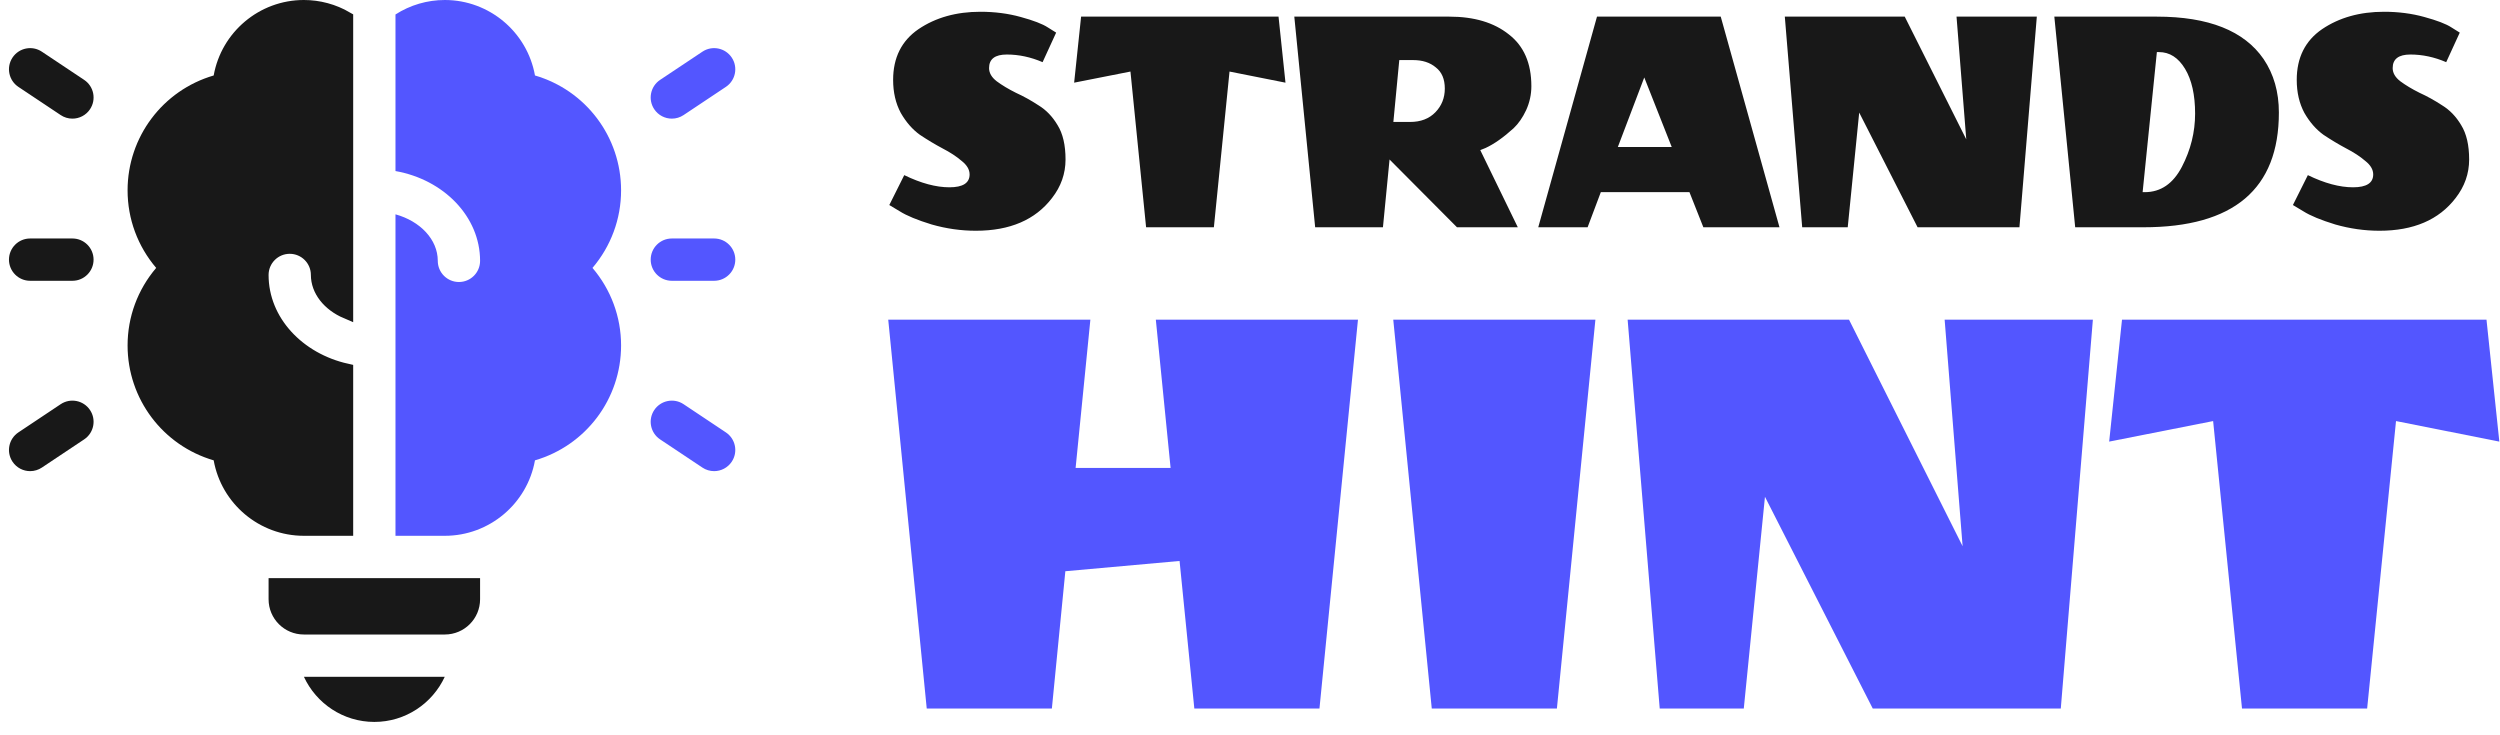
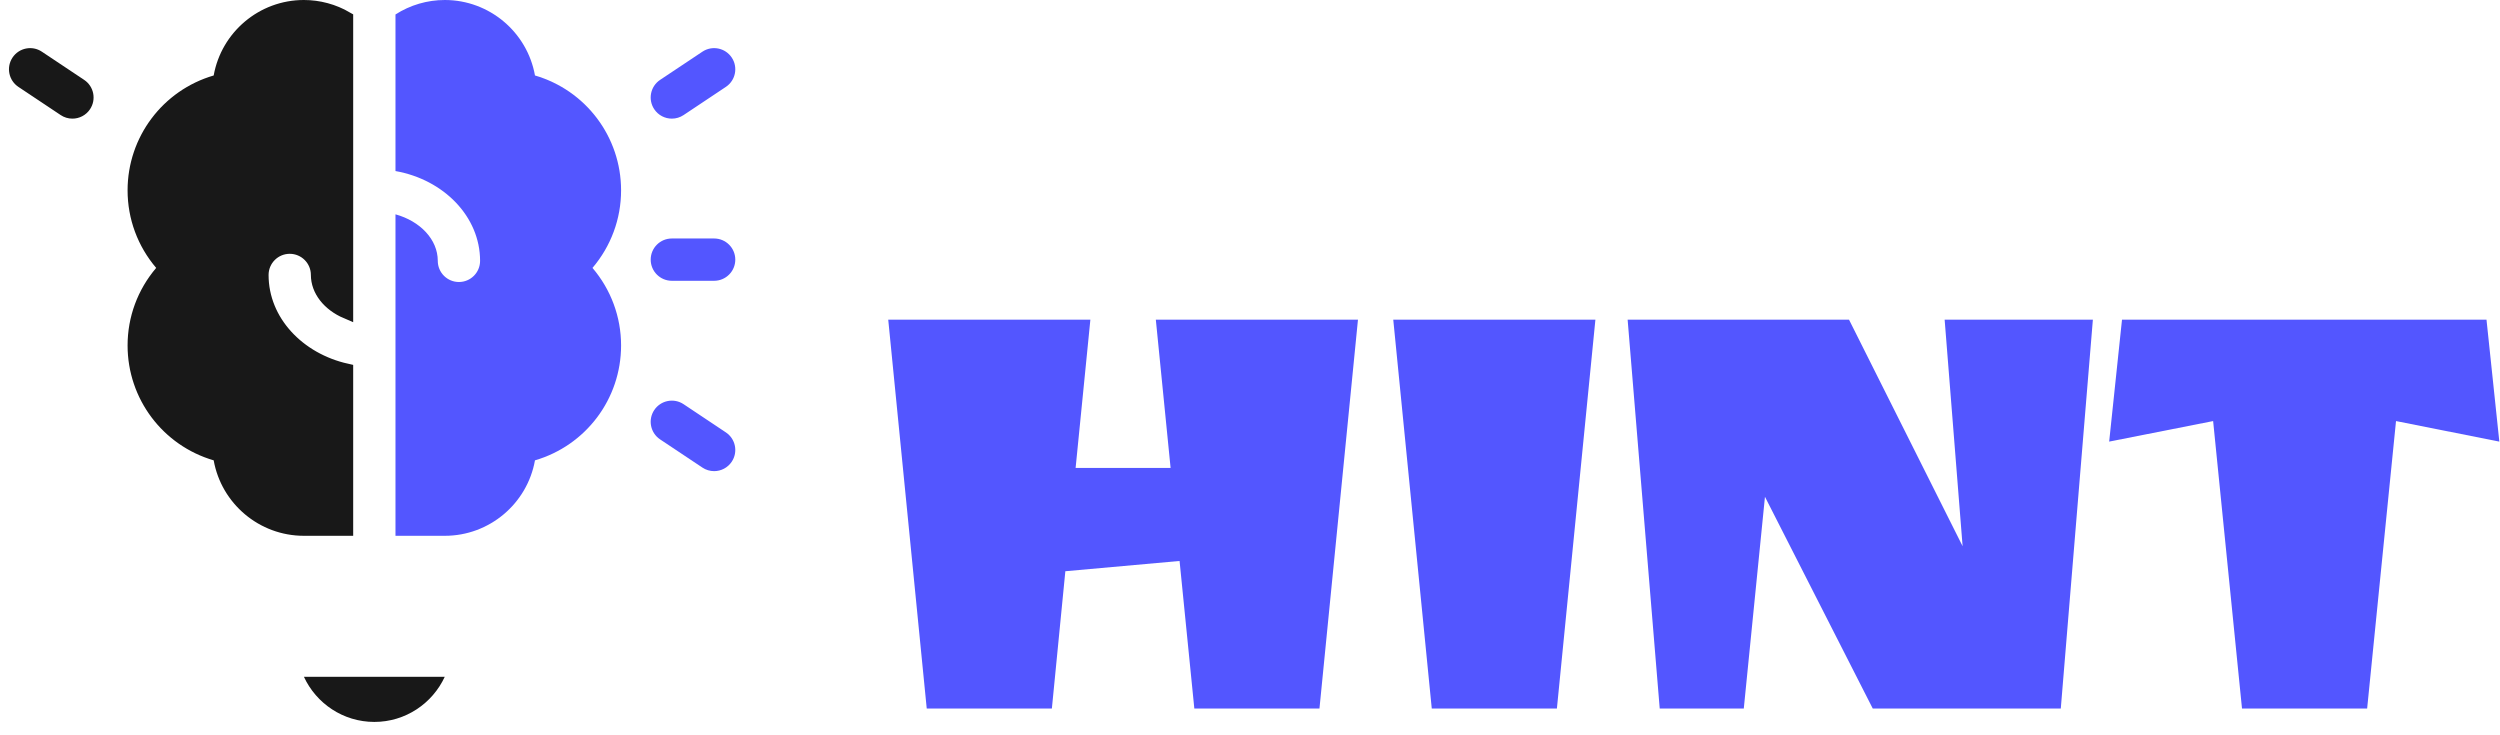
<svg xmlns="http://www.w3.org/2000/svg" width="187" height="55" viewBox="0 0 187 55" fill="none">
-   <path d="M77.674 7.874C78.246 8.221 78.723 8.715 79.104 9.356C79.503 9.997 79.702 10.855 79.702 11.93C79.702 12.987 79.364 13.949 78.688 14.816C77.44 16.445 75.542 17.26 72.994 17.26C71.885 17.26 70.784 17.104 69.692 16.792C68.617 16.463 67.82 16.133 67.3 15.804L66.52 15.336L67.638 13.1C68.886 13.707 70.013 14.01 71.018 14.01C72.023 14.01 72.526 13.689 72.526 13.048C72.526 12.684 72.327 12.346 71.928 12.034C71.547 11.705 71.07 11.393 70.498 11.098C69.943 10.803 69.38 10.465 68.808 10.084C68.253 9.685 67.777 9.139 67.378 8.446C66.997 7.735 66.806 6.912 66.806 5.976C66.806 4.312 67.439 3.047 68.704 2.18C69.987 1.313 71.529 0.88 73.332 0.88C74.407 0.88 75.412 1.01 76.348 1.27C77.301 1.53 77.977 1.79 78.376 2.05L79 2.44L77.986 4.65C77.102 4.269 76.209 4.078 75.308 4.078C74.424 4.078 73.982 4.416 73.982 5.092C73.982 5.456 74.173 5.785 74.554 6.08C74.953 6.375 75.429 6.661 75.984 6.938C76.556 7.198 77.119 7.51 77.674 7.874ZM95.634 1.244L96.154 6.184L91.968 5.352L90.798 17H85.728L84.558 5.352L80.346 6.184L80.866 1.244H95.634ZM105.472 9.122C106.269 9.122 106.902 8.879 107.37 8.394C107.838 7.909 108.072 7.319 108.072 6.626C108.072 5.915 107.847 5.387 107.396 5.04C106.963 4.676 106.399 4.494 105.706 4.494H104.666L104.224 9.122H105.472ZM108.41 1.244C110.265 1.244 111.747 1.686 112.856 2.57C113.983 3.437 114.546 4.728 114.546 6.444C114.546 7.068 114.416 7.666 114.156 8.238C113.896 8.793 113.584 9.243 113.22 9.59C112.457 10.283 111.755 10.777 111.114 11.072L110.724 11.228L113.532 17H108.982L103.938 11.93L103.444 17H98.374L96.814 1.244H108.41ZM127.411 17L126.371 14.374H119.741L118.753 17H115.061L119.455 1.244H128.711L133.105 17H127.411ZM125.045 10.994L122.991 5.794L121.015 10.994H125.045ZM142.474 1.244L147.076 10.422L146.348 1.244H152.354L151.054 17H143.436L139.068 8.42L138.21 17H134.804L133.504 1.244H142.474ZM160.424 14.374C161.62 14.374 162.547 13.741 163.206 12.476C163.864 11.211 164.194 9.885 164.194 8.498C164.194 7.094 163.942 5.976 163.44 5.144C162.937 4.312 162.287 3.896 161.49 3.896H161.334L160.268 14.374H160.424ZM160.32 17H155.224L153.664 1.244H161.334C165.199 1.244 167.86 2.301 169.316 4.416C170.078 5.543 170.46 6.877 170.46 8.42C170.46 14.14 167.08 17 160.32 17ZM182.664 7.874C183.236 8.221 183.713 8.715 184.094 9.356C184.493 9.997 184.692 10.855 184.692 11.93C184.692 12.987 184.354 13.949 183.678 14.816C182.43 16.445 180.532 17.26 177.984 17.26C176.875 17.26 175.774 17.104 174.682 16.792C173.608 16.463 172.81 16.133 172.29 15.804L171.51 15.336L172.628 13.1C173.876 13.707 175.003 14.01 176.008 14.01C177.014 14.01 177.516 13.689 177.516 13.048C177.516 12.684 177.317 12.346 176.918 12.034C176.537 11.705 176.06 11.393 175.488 11.098C174.934 10.803 174.37 10.465 173.798 10.084C173.244 9.685 172.767 9.139 172.368 8.446C171.987 7.735 171.796 6.912 171.796 5.976C171.796 4.312 172.429 3.047 173.694 2.18C174.977 1.313 176.52 0.88 178.322 0.88C179.397 0.88 180.402 1.01 181.338 1.27C182.292 1.53 182.968 1.79 183.366 2.05L183.99 2.44L182.976 4.65C182.092 4.269 181.2 4.078 180.298 4.078C179.414 4.078 178.972 4.416 178.972 5.092C178.972 5.456 179.163 5.785 179.544 6.08C179.943 6.375 180.42 6.661 180.974 6.938C181.546 7.198 182.11 7.51 182.664 7.874Z" fill="#181818" />
  <path d="M89.336 53L88.232 41.96L79.688 42.728L78.68 53H69.32L66.44 23.912H81.56L80.456 35H87.56L86.456 23.912H101.576L98.696 53H89.336ZM107.096 53L104.216 23.912H119.336L116.456 53H107.096ZM138.307 23.912L146.803 40.856L145.459 23.912H156.547L154.147 53H140.083L132.019 37.16L130.435 53H124.147L121.747 23.912H138.307ZM185.99 23.912L186.95 33.032L179.222 31.496L177.062 53H167.702L165.542 31.496L157.766 33.032L158.726 23.912H185.99Z" fill="#5356FF" />
  <path d="M48.937 8.169C49.242 8.627 49.744 8.874 50.255 8.874C50.567 8.874 50.872 8.782 51.131 8.608L54.295 6.499C55.022 6.014 55.219 5.032 54.734 4.305C54.249 3.578 53.267 3.381 52.54 3.866L49.376 5.975C48.649 6.46 48.453 7.442 48.937 8.169Z" fill="#5356FF" />
  <path d="M52.54 34.975C52.799 35.149 53.104 35.241 53.416 35.241C53.927 35.241 54.429 34.994 54.734 34.536C55.219 33.809 55.022 32.827 54.295 32.343L51.131 30.233C50.404 29.749 49.422 29.945 48.937 30.672C48.453 31.399 48.649 32.381 49.376 32.866L52.54 34.975Z" fill="#5356FF" />
  <path d="M50.254 21.003H53.418C54.291 21.003 55 20.294 55 19.421C55 18.547 54.291 17.839 53.418 17.839H50.254C49.38 17.839 48.672 18.547 48.672 19.421C48.672 20.294 49.38 21.003 50.254 21.003Z" fill="#5356FF" />
  <path d="M22.727 0.5L22.727 0.5C23.849 0.5 24.951 0.798 25.918 1.362V23.344C24.579 22.774 23.754 21.701 23.754 20.567C23.754 19.417 22.822 18.485 21.672 18.485C20.522 18.485 19.59 19.417 19.59 20.567C19.59 24.041 22.33 26.892 25.918 27.694V39.578H22.727C19.643 39.578 17.011 37.351 16.476 34.346L16.421 34.041L16.124 33.954C12.526 32.902 10.043 29.612 10.043 25.84C10.043 23.823 10.757 21.897 12.063 20.364L12.339 20.039L12.063 19.715C10.756 18.182 10.043 16.255 10.043 14.239C10.043 10.467 12.526 7.177 16.124 6.125L16.421 6.038L16.476 5.733C17.012 2.728 19.643 0.5 22.727 0.5Z" fill="#181818" stroke="#181818" />
  <path d="M33.273 0C36.6 0 39.438 2.403 40.016 5.645C43.826 6.759 46.457 10.244 46.457 14.239C46.457 16.375 45.7 18.416 44.318 20.04C45.7 21.663 46.457 23.704 46.457 25.84C46.457 29.835 43.826 33.32 40.016 34.434C39.438 37.676 36.6 40.078 33.273 40.078H29.582V16.032C31.423 16.54 32.746 17.908 32.746 19.512C32.746 20.386 33.454 21.094 34.328 21.094C35.202 21.094 35.91 20.386 35.91 19.512C35.91 16.202 33.188 13.432 29.582 12.795V1.082C30.683 0.375 31.965 0 33.273 0Z" fill="#5356FF" />
  <path d="M33.267 50.625C32.347 52.615 30.333 54 28 54C25.667 54 23.653 52.615 22.733 50.625H33.267Z" fill="#181818" />
-   <path d="M22.726 47.461C21.27 47.461 20.09 46.281 20.09 44.825V43.242H35.91V44.825C35.91 46.281 34.729 47.461 33.273 47.461H22.726Z" fill="#181818" />
  <path d="M6.734 8.169C6.429 8.627 5.927 8.874 5.416 8.874C5.104 8.874 4.799 8.782 4.54 8.608L1.376 6.499C0.649 6.014 0.453 5.032 0.937 4.305C1.422 3.578 2.404 3.381 3.131 3.866L6.295 5.975C7.022 6.46 7.219 7.442 6.734 8.169Z" fill="#181818" />
-   <path d="M3.131 34.975C2.872 35.149 2.567 35.241 2.255 35.241C1.744 35.241 1.242 34.994 0.937 34.536C0.453 33.809 0.649 32.827 1.376 32.343L4.54 30.233C5.267 29.749 6.249 29.945 6.734 30.672C7.219 31.399 7.022 32.381 6.295 32.866L3.131 34.975Z" fill="#181818" />
-   <path d="M5.417 21.003H2.253C1.38 21.003 0.671 20.294 0.671 19.421C0.671 18.547 1.38 17.839 2.253 17.839H5.417C6.291 17.839 6.999 18.547 6.999 19.421C6.999 20.294 6.291 21.003 5.417 21.003Z" fill="#181818" />
</svg>